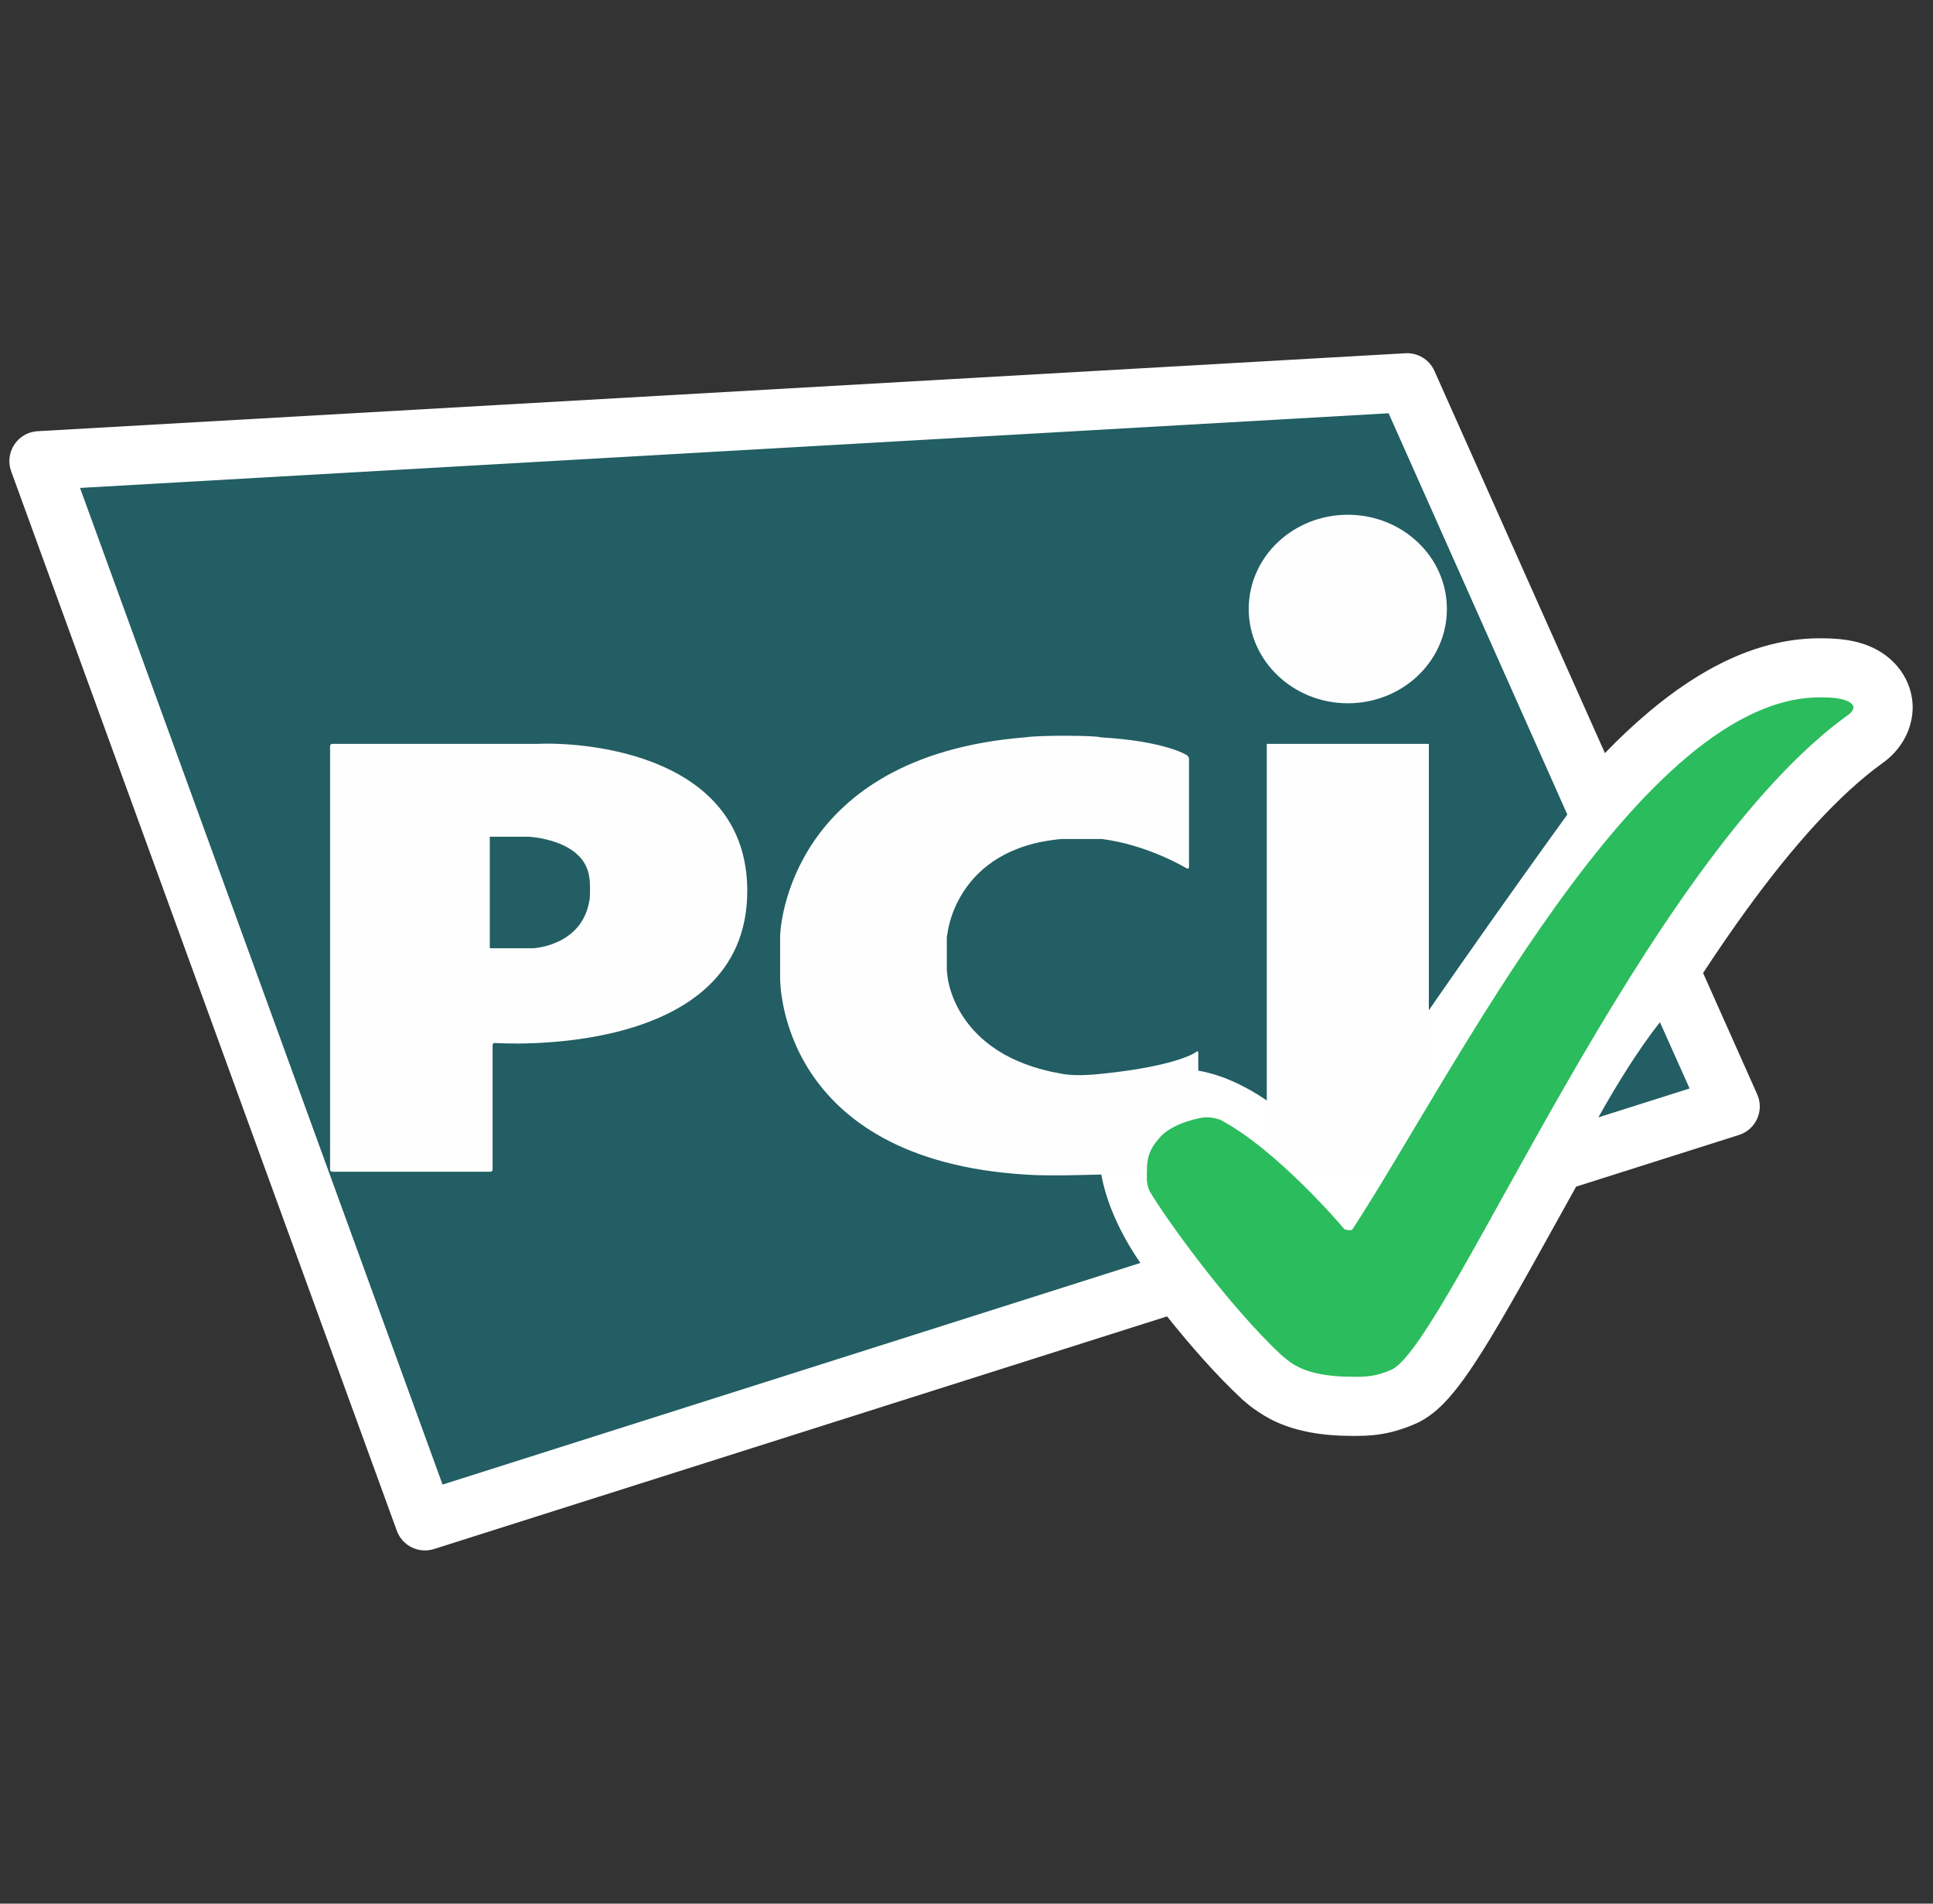
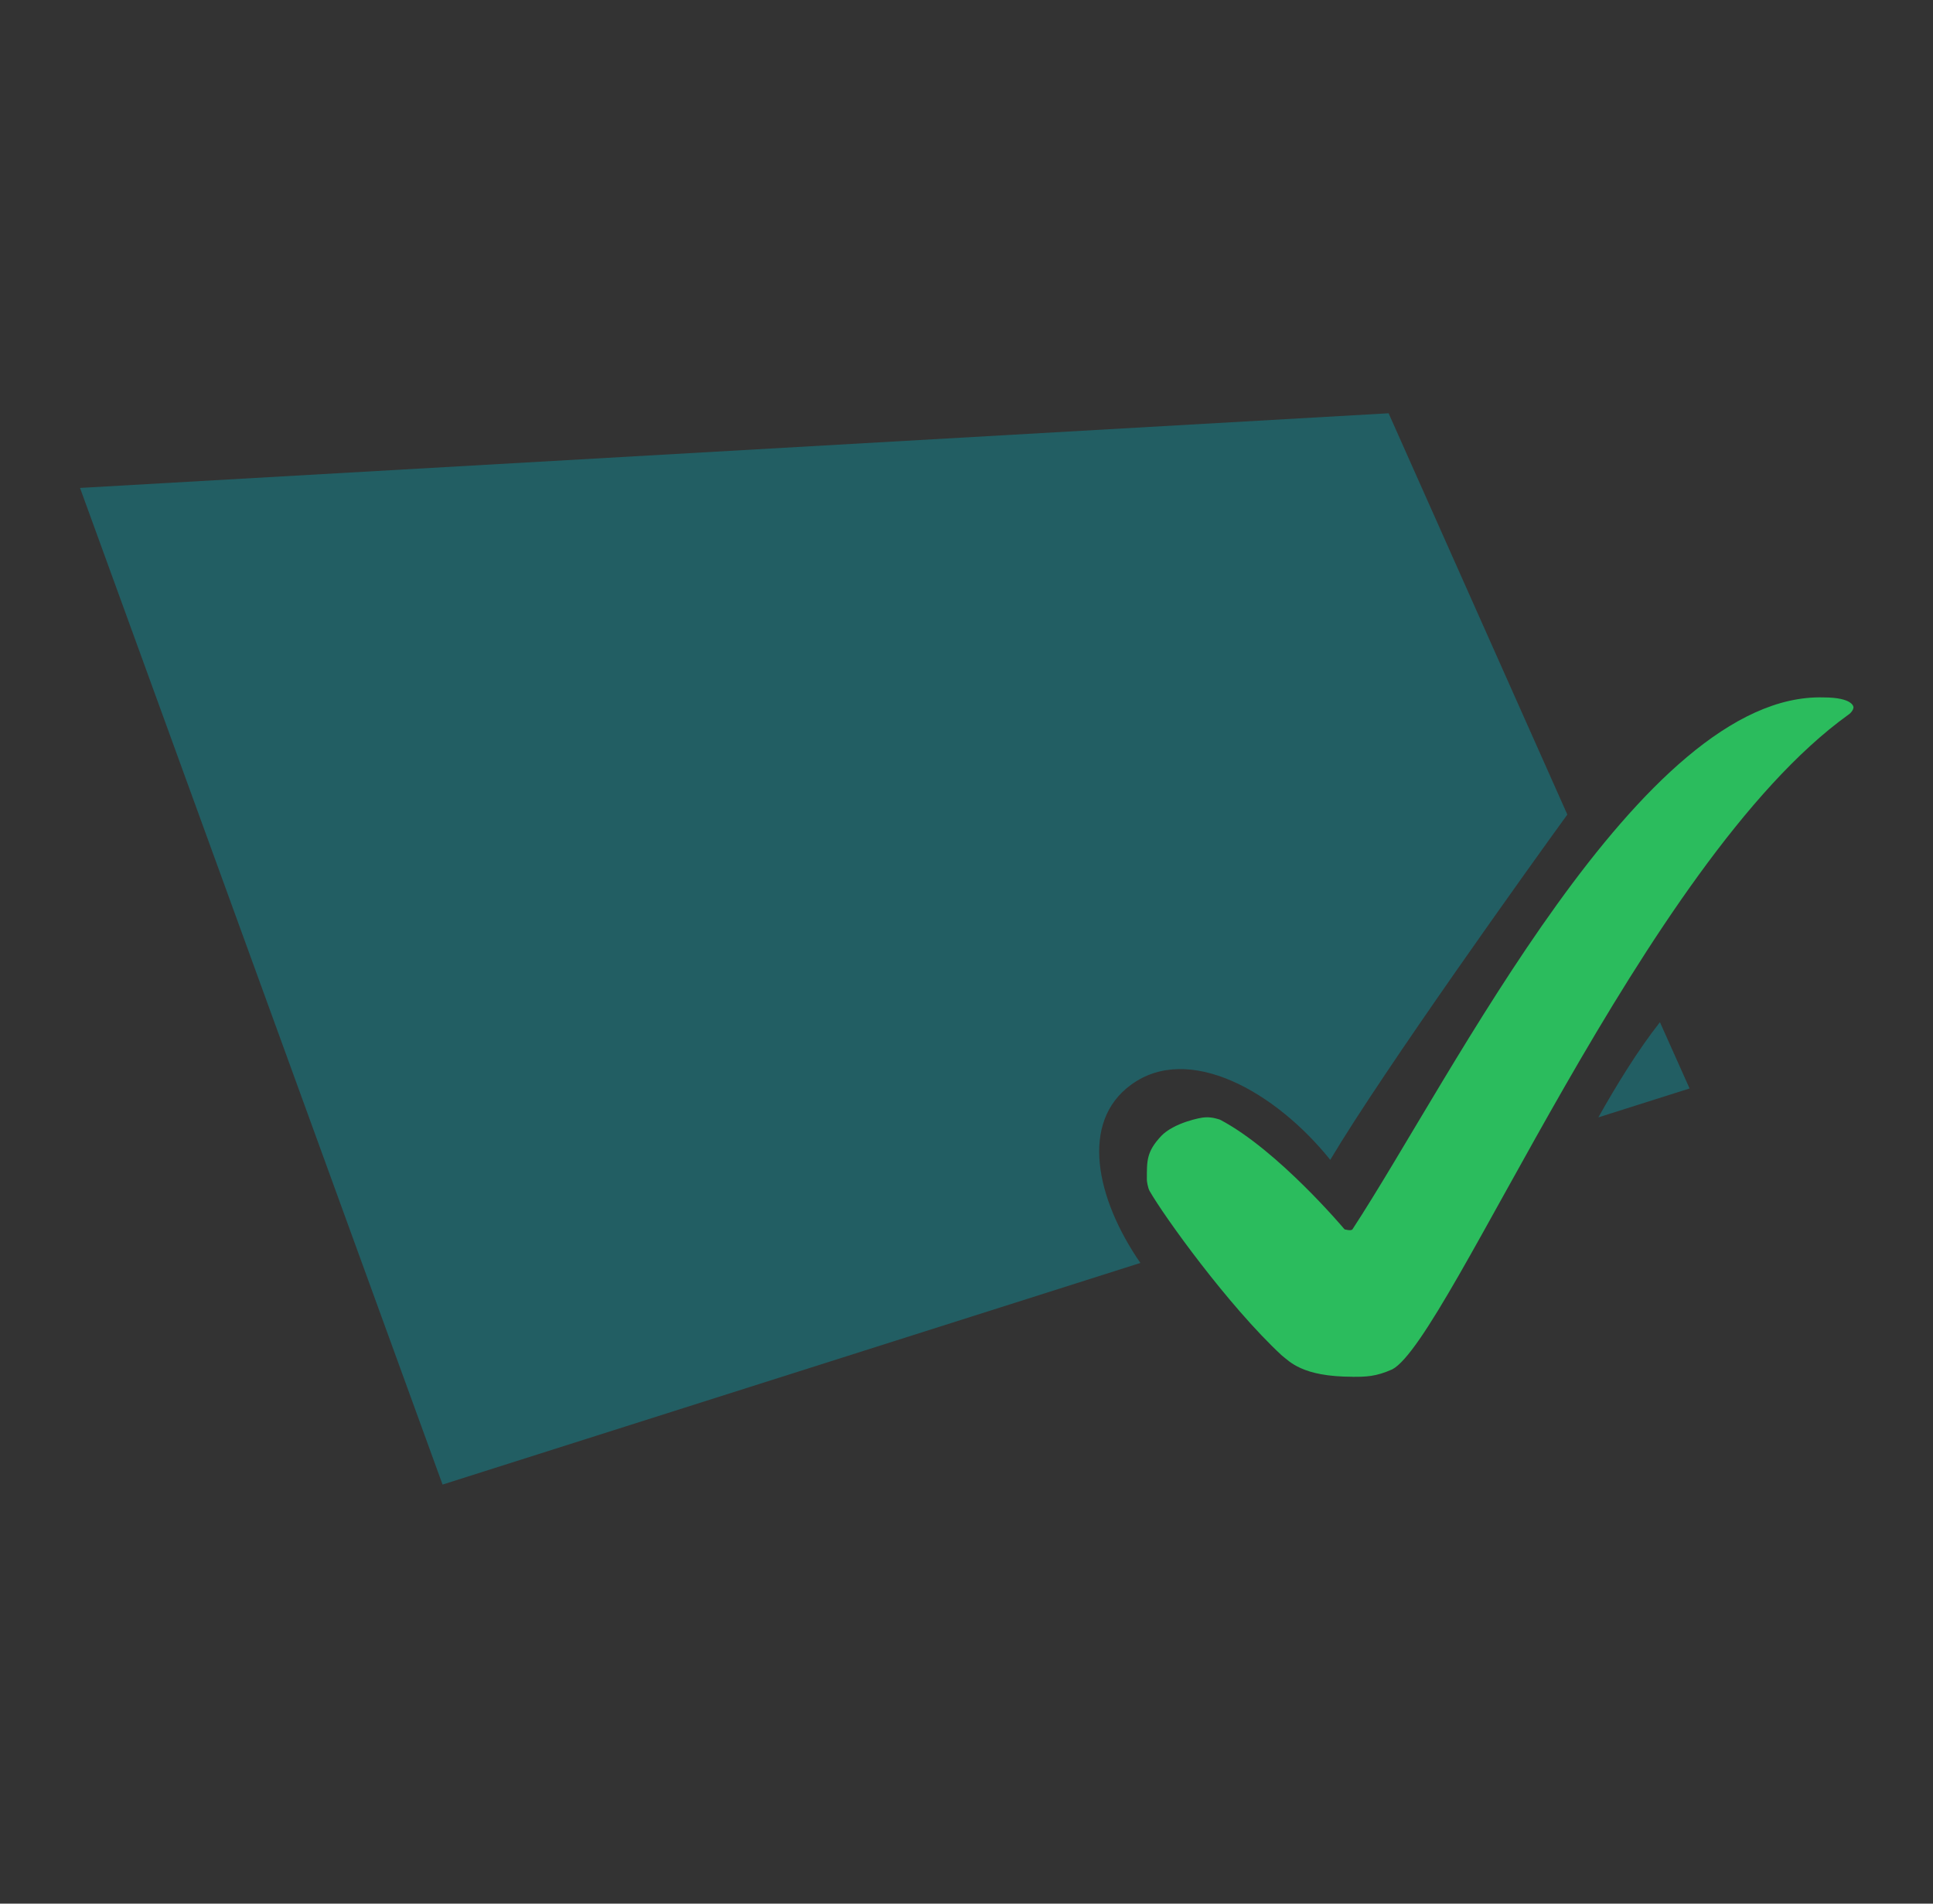
<svg xmlns="http://www.w3.org/2000/svg" width="65" height="64" viewBox="0 0 65 64" fill="none">
  <rect x="0" y="0" width="65" height="64" fill="#333333" stroke="none" />
-   <path fill-rule="evenodd" clip-rule="evenodd" d="M14.594 52.078c-.514.163-1.065-.108-1.25-.615L.376 15.846c-.231-.634.215-1.311.888-1.349l45.995-2.621c.417-.024.806.213.976.595l5.733 12.848c.484-.499.979-.967 1.483-1.39 1.657-1.393 3.661-2.521 5.892-2.468.65.003 1.35.101 1.942.487.328.213.608.507.796.873.09.177.15.352.186.517.018.082.03.16.038.234.004.037.006.072.008.107.001.017.002.034.002.051l.001.025 0.0.012v.006s0 .001-.009.002c.009 0.0.009 0.0.009 0v.01l-0.0.012-0.0.025c-0.0.017-.001.035-.002.053-.002.037-.005.077-.009.12-.009.086-.025.186-.052.298-.052.209-.151.479-.343.752-.162.233-.37.443-.606.609-1.461 1.053-3.007 2.778-4.566 4.924-.497.684-.988 1.4-1.469 2.134l1.819 4.077c.245.548-.042 1.188-.615 1.369l-5.473 1.736c-.189.339-.374.672-.555.999l-.148.266c-.539.972-1.048 1.889-1.51 2.694-.501.872-.974 1.661-1.4 2.277-.212.308-.437.608-.668.868-.204.23-.533.565-.971.797l-.057.03-.059.026c-.948.424-1.629.424-2.151.424-1.048 0-1.866-.16-2.532-.454-.641-.283-1.127-.73-1.064-.681l-.072-.056-.067-.062c-.85-.789-1.737-1.808-2.502-2.765L14.594 52.078Z" fill="#fff" />
  <path d="m53.747 37.566 3.068-.972-.997-2.228c-.732.926-1.464 2.118-2.071 3.2Zm-1.043-10.181-6.01-13.491-44.003 2.51L14.882 49.911l23.465-7.451c-1.495-2.165-2.04-4.737-.311-5.992 1.931-1.412 4.843.22 6.696 2.526 1.791-3.012 6.82-10.024 7.972-11.608Z" fill="#225E63" />
-   <path d="M45.322 23.644c1.837 0 3.332-1.412 3.332-3.169s-1.495-3.169-3.332-3.169c-1.837 0-3.332 1.412-3.332 3.169 0 1.741 1.495 3.169 3.332 3.169Zm-2.725 1.365h5.45V39.362h-5.45V25.009ZM39.904 29.197c.047.016.078 0 .078-.047v-3.639c0-.047-.031-.094-.078-.126 0 0-.716-.47-2.896-.596-.109-.063-2.024-.079-2.538 0-7.941.643-8.237 6.432-8.237 6.683v1.412c0 .173 0 6.087 8.237 6.604.81.063 2.382 0 2.538 0 1.9 0 3.208-.581 3.208-.581.047-.016.078-.063.078-.11v-3.404c0-.047-.031-.063-.062-.031 0 0-.592.471-3.177.737-.732.078-1.09.047-1.355 0-3.675-.627-3.846-3.326-3.846-3.326 0-.047-.016-.125-.016-.157v-1.036c0-.047 0-.126.016-.157 0 0 .249-2.902 3.846-3.216h1.355c1.573.204 2.849.988 2.849.988ZM11.098 39.315c0 .047.031.078.078.078h5.31c.047 0 .078-.031.078-.078v-4.173c0-.047.031-.078.078-.078 0 0 8.486.612 8.486-5.114 0-4.534-5.325-5.02-7.069-4.941h-6.882c-.047 0-.078.031-.078.079v14.228Zm5.372-7.435v-3.749h1.308s1.884.079 2.04 1.381c.031.094.031.737 0 .768-.249 1.522-1.884 1.6-1.884 1.6h-1.464Z" fill="#FEFEFE" />
  <path d="M45.479 46.288c.436 0 .779 0 1.339-.251 1.931-1.02 8.455-17.067 15.337-22.009.047-.031.093-.078.125-.126.047-.063.046-.126.046-.126s0-.329-1.012-.329c-6.119-.172-12.488 12.769-15.836 17.883-.046.063-.265 0-.265 0s-2.242-2.667-4.189-3.687c-.047-.015-.265-.094-.498-.078-.156 0-1.059.188-1.479.627-.498.533-.482.832-.482 1.474 0 .047.031.267.093.376.483.847 2.647 3.859 4.438 5.522.265.204.685.722 2.382.722Z" fill="#2BBC5D" />
</svg>